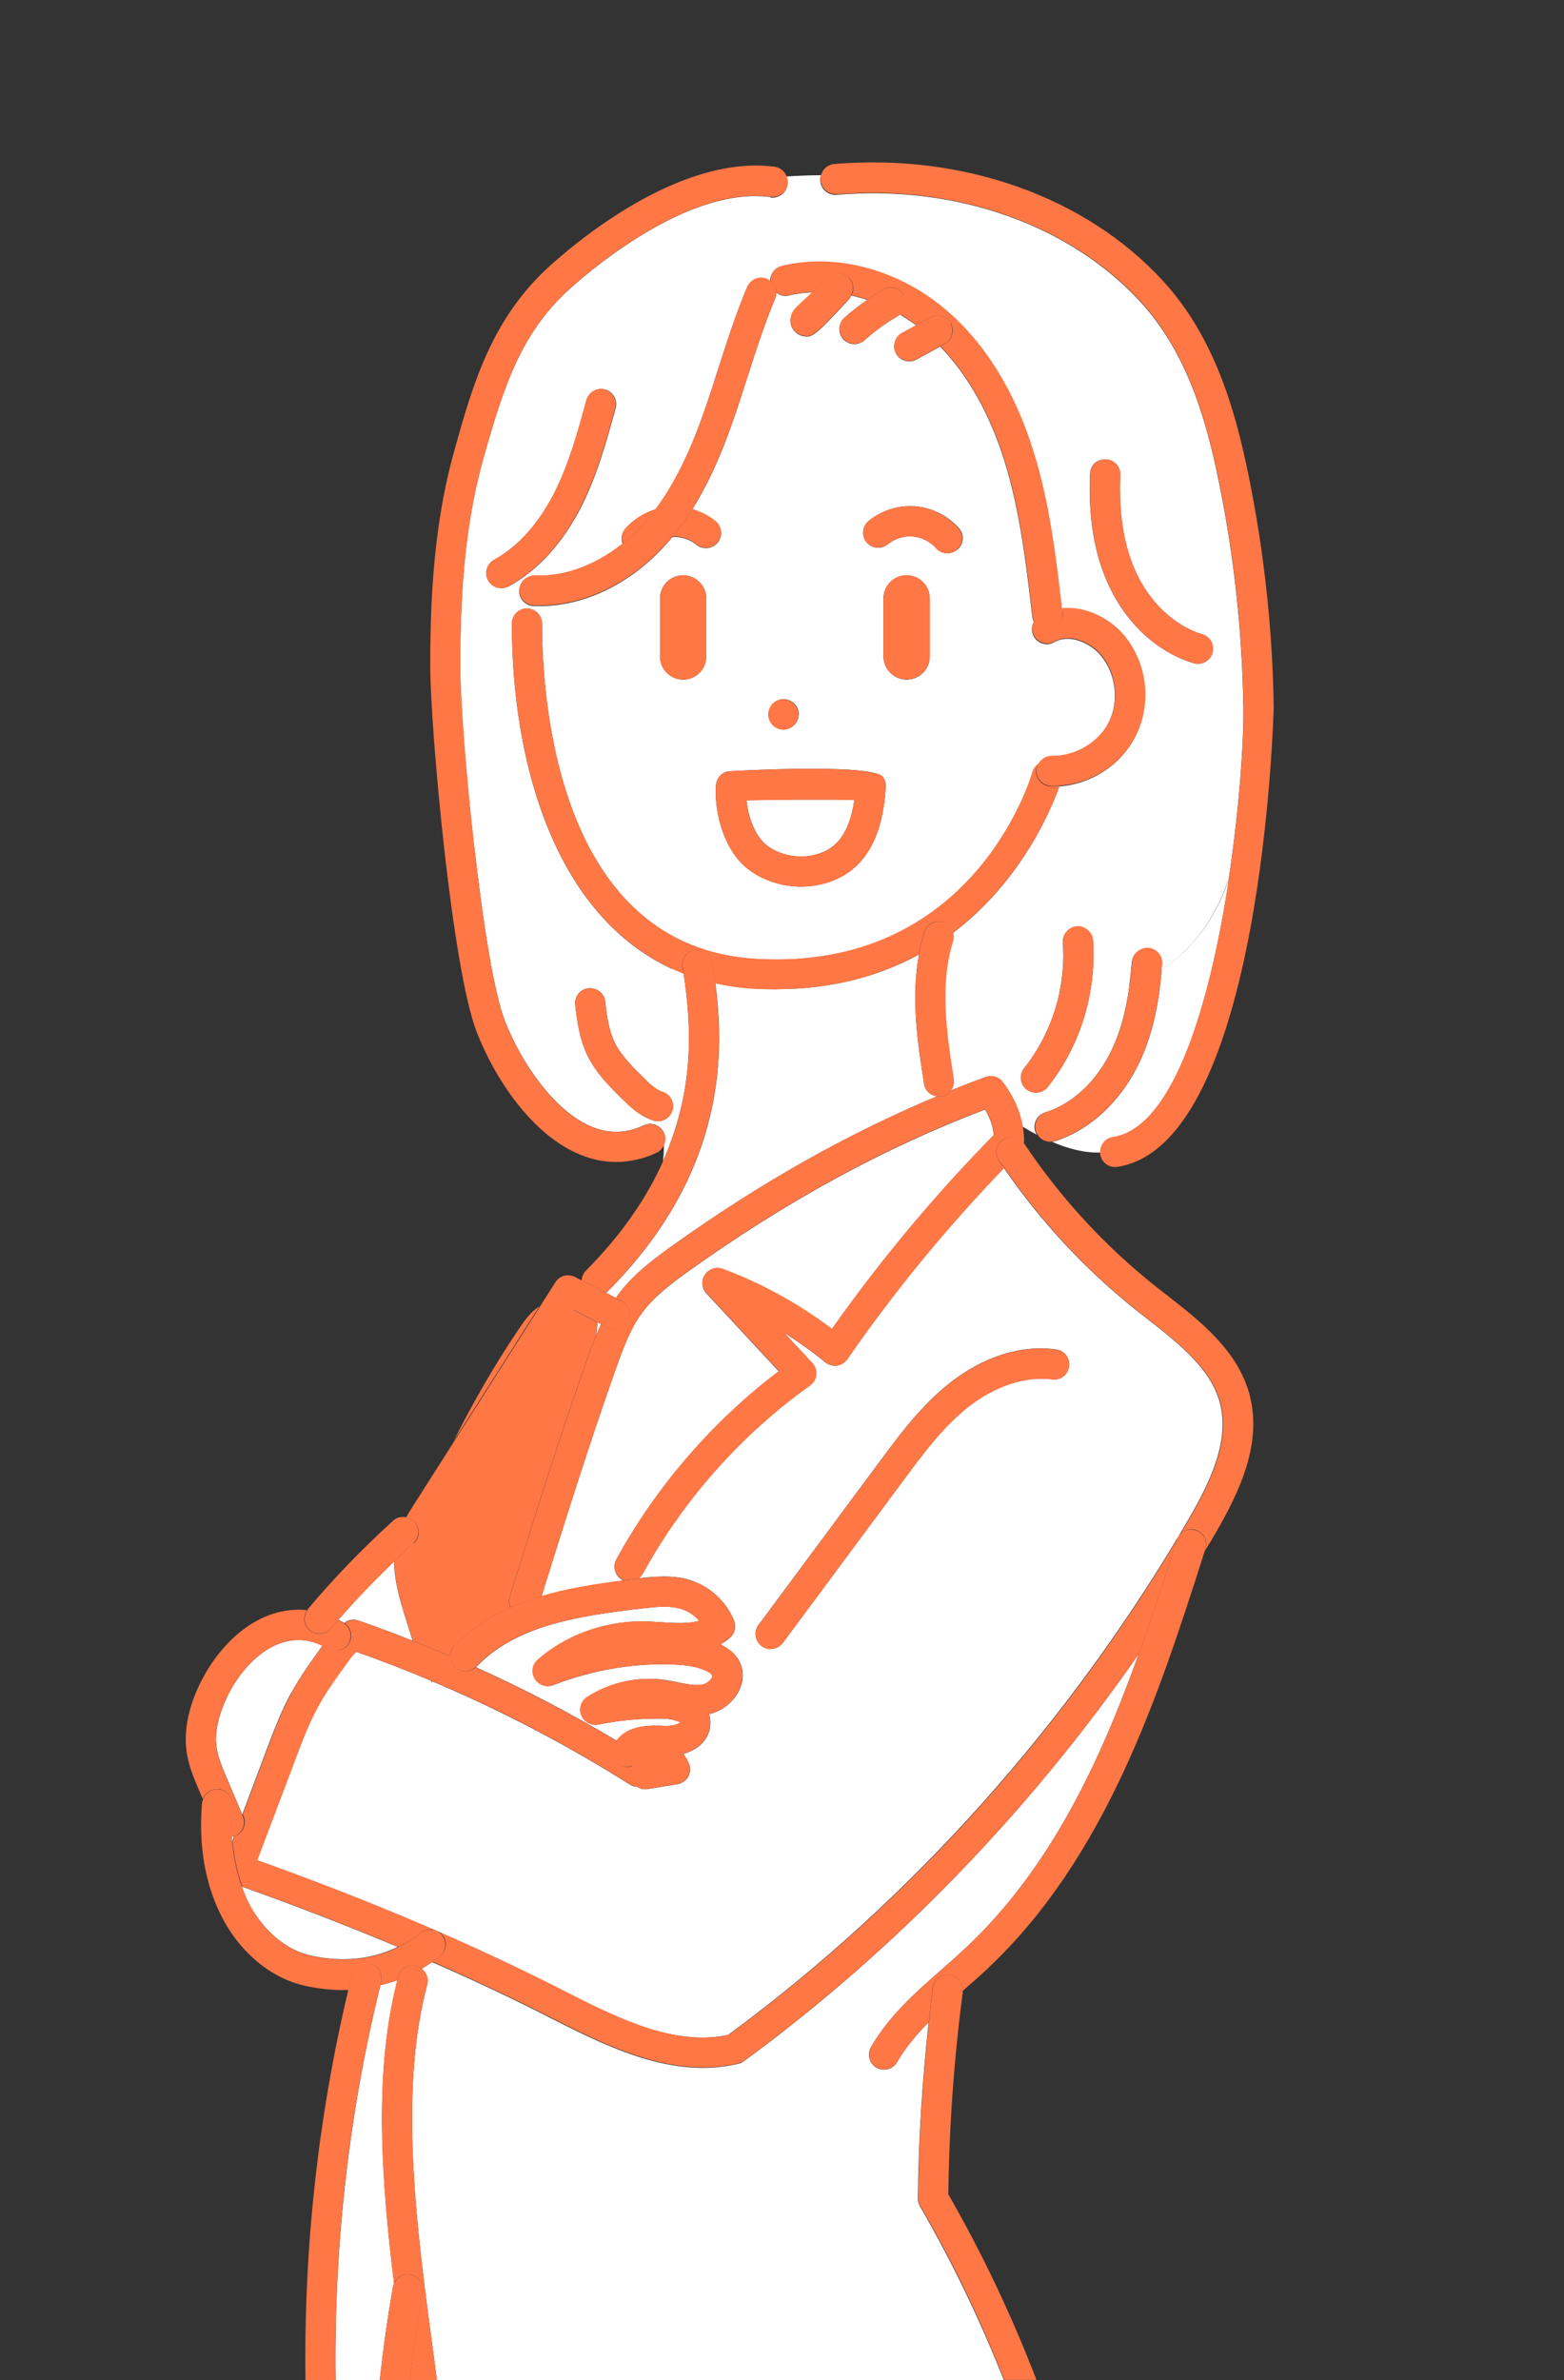
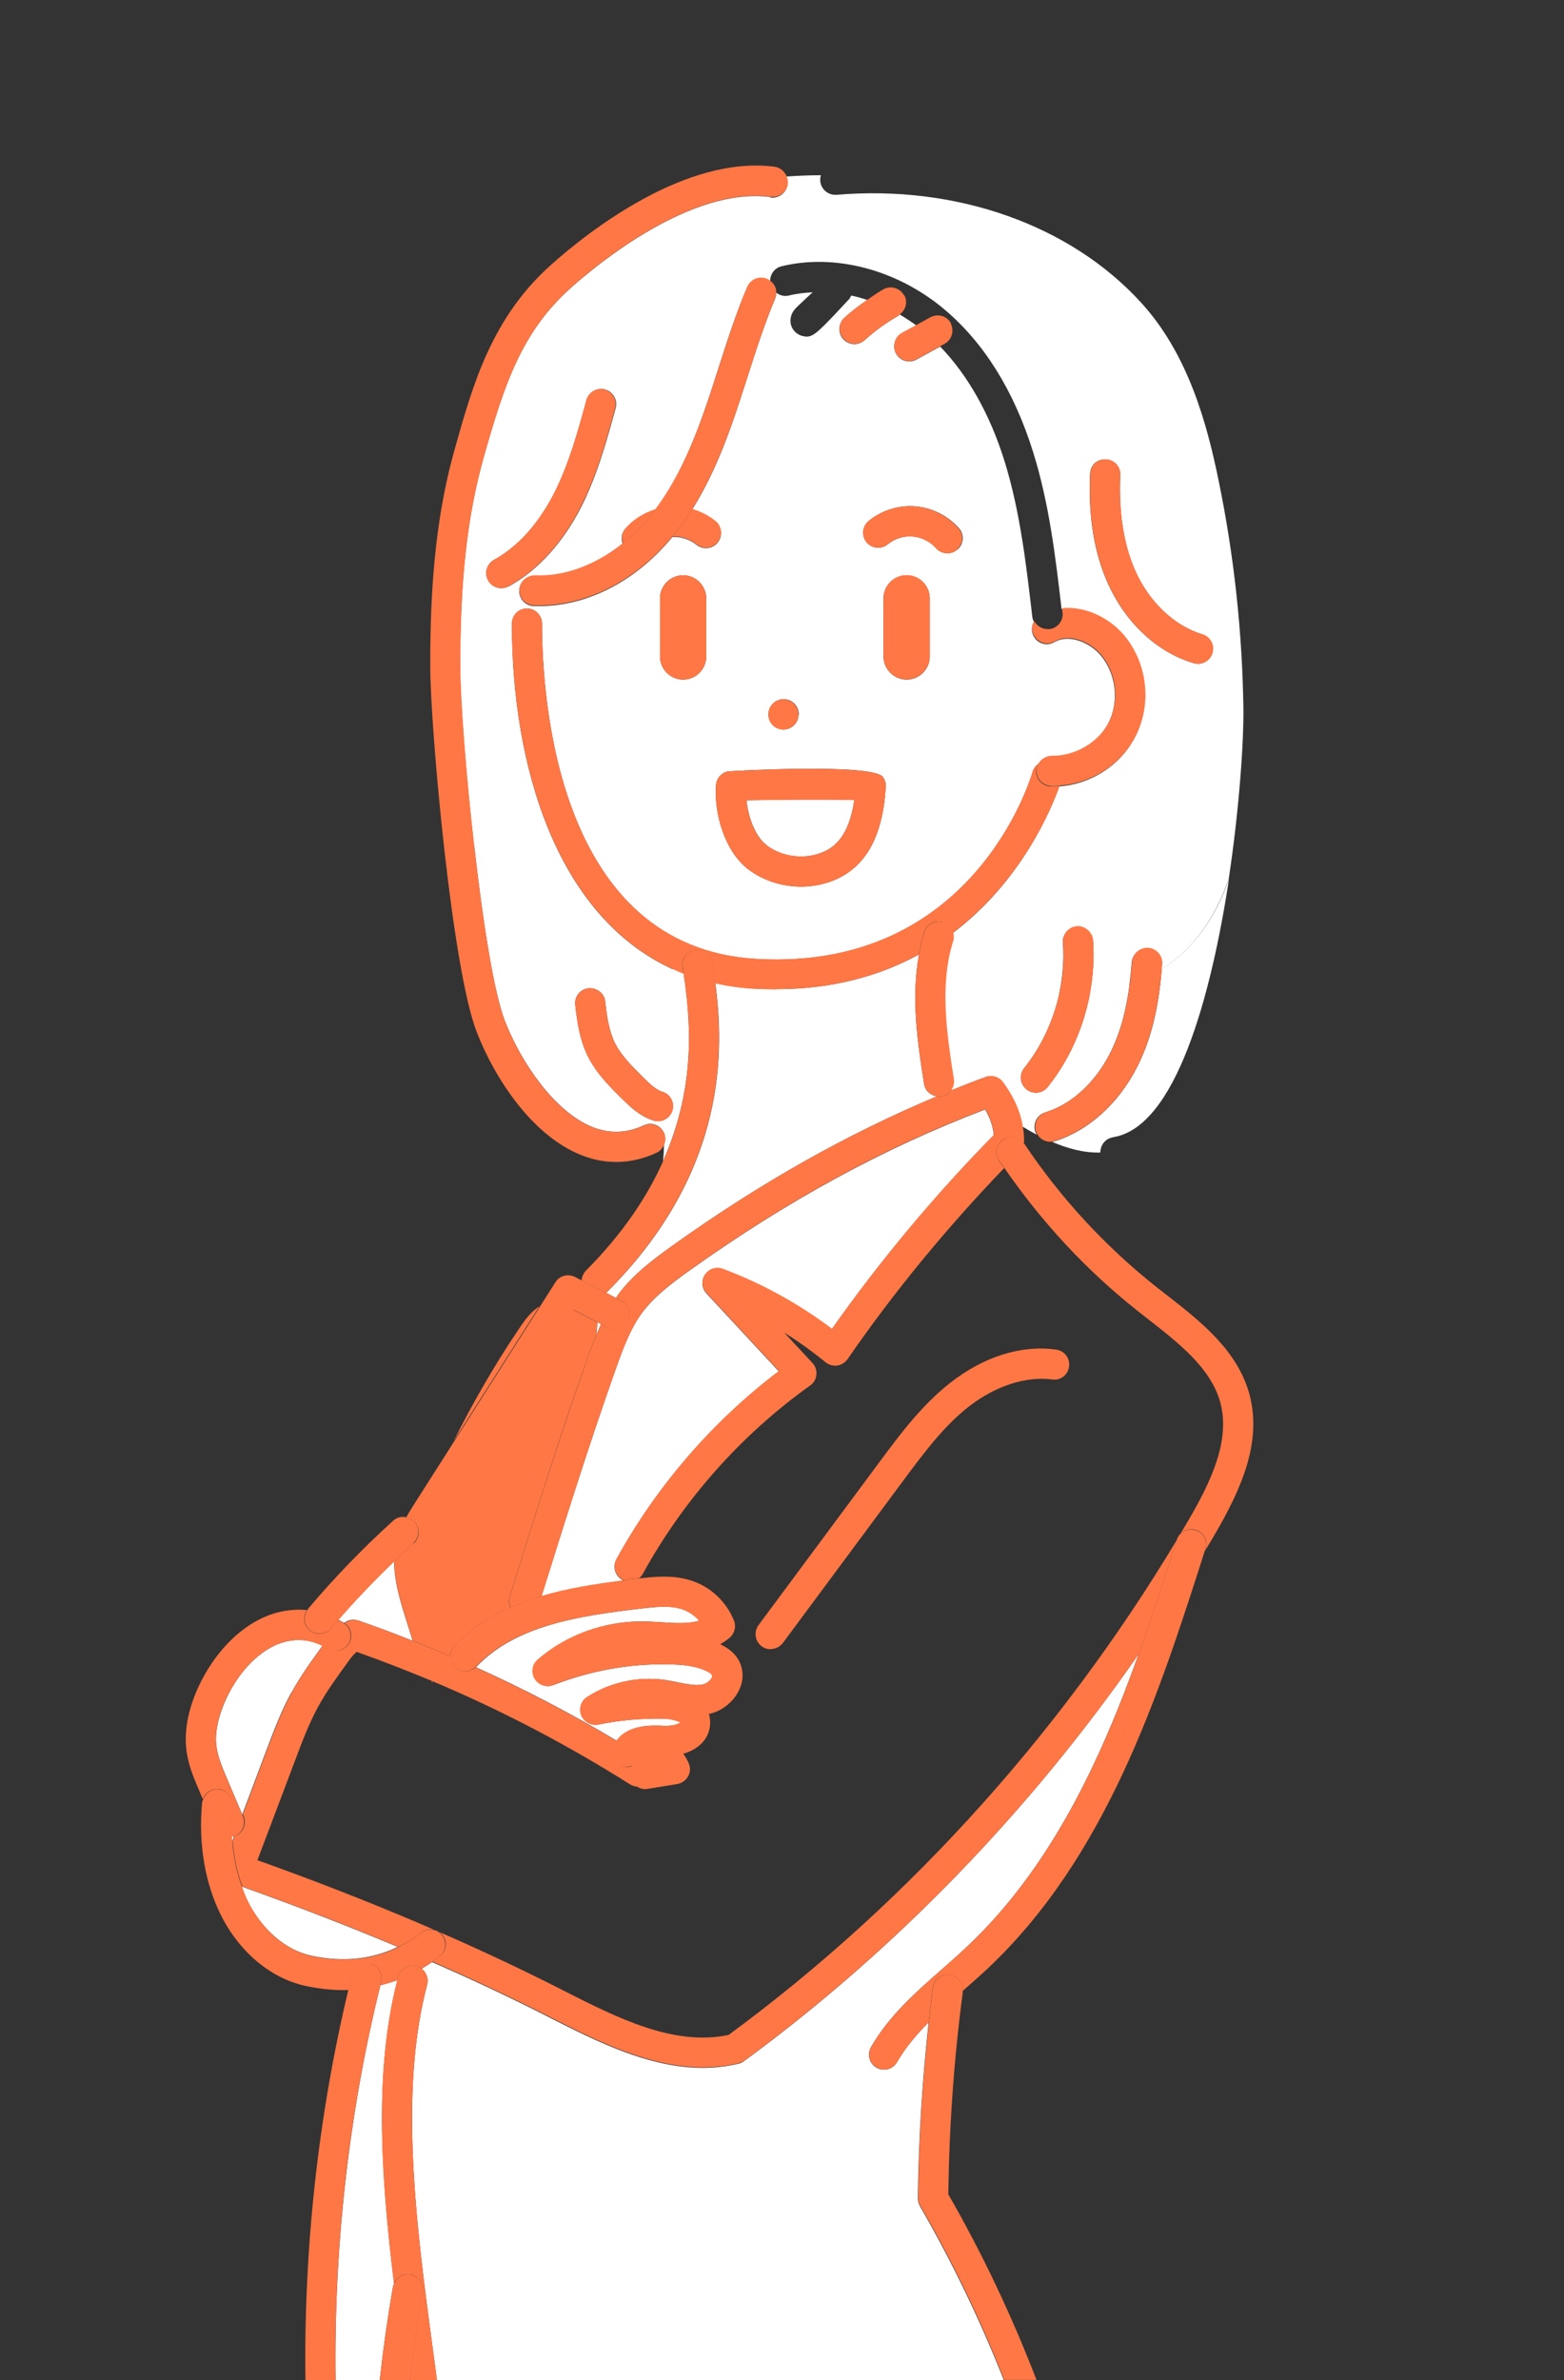
<svg xmlns="http://www.w3.org/2000/svg" id="_レイヤー_1" data-name="レイヤー_1" version="1.1" viewBox="0 0 96 146">
  <rect x="0" y="0" width="96" height="146" fill="#333333" stroke="none" />
  <defs>
    <style>
      .st0 {
        fill: #fff;
      }

      .st1 {
        fill: #ff7745;
      }
    </style>
  </defs>
  <path class="st0" d="M22.01,99.41c1.12.39,2.22.8,3.32,1.24l-.48-1.53c-.29-.94-.65-2.12-.66-3.34-1.19,1.14-2.34,2.34-3.42,3.58.11.06.23.12.34.19,0,0,0,0,.01.01.01-.01.02-.02.04-.03.24-.18.56-.22.84-.12Z" />
-   <path class="st0" d="M42.51,96.99c1.15.39,2.1,1.31,2.55,2.43.15.37.04.79-.26,1.05-.18.16-.38.29-.58.4.04.02.07.04.11.06.45.24.78.52.99.87.33.54.36,1.2.09,1.81-.33.76-1.07,1.36-1.89,1.54.06.19.09.39.08.59-.01.49-.22.94-.59,1.28-.31.29-.69.46-1.06.57.14.19.25.39.34.6.11.26.09.55-.05.8-.14.24-.38.41-.66.46l-1.85.3c-.05,0-.1.01-.15.01-.18,0-.35-.06-.49-.16-.15,0-.3-.04-.43-.13-3.86-2.44-7.92-4.55-12.12-6.33-.01.03-.03.05-.04.08-.01-.04-.02-.07-.03-.11-1.52-.64-3.05-1.24-4.61-1.78-.24.21-.38.41-.54.63-.68.94-1.32,1.81-1.84,2.77-.56,1.03-.99,2.17-1.4,3.27l-2.31,6.11c6.88,2.46,12.97,5.04,18.58,7.89l.17.09c3.34,1.69,6.79,3.45,10.17,2.74,11.27-8.28,21.03-19.21,28.25-31.61,1.37-2.35,2.55-4.85,1.94-7.16-.56-2.11-2.51-3.63-4.4-5.11l-.69-.54c-3.15-2.5-5.89-5.45-8.17-8.76-3.51,3.64-6.75,7.57-9.62,11.73-.15.21-.38.35-.63.39-.26.03-.52-.04-.71-.2-.81-.66-1.66-1.27-2.54-1.82l1.73,1.86c.18.19.27.46.24.72-.03.27-.17.51-.38.66-4.22,3.01-7.77,7.01-10.27,11.55-.06.11-.15.21-.24.28.97-.11,2.17-.24,3.3.15ZM46.56,99.68l7.42-10c1.27-1.71,2.58-3.48,4.33-4.85,2.06-1.62,4.37-2.35,6.52-2.05.51.07.86.54.79,1.04-.07.51-.53.87-1.04.79-1.6-.21-3.48.39-5.12,1.67-1.56,1.22-2.8,2.89-3.99,4.5l-7.42,10c-.18.24-.46.37-.75.37-.19,0-.38-.06-.55-.18-.41-.31-.5-.88-.19-1.3Z" />
  <path class="st0" d="M17.88,103.85c.56-1.03,1.25-1.98,1.91-2.89-.88-.45-1.9-.48-2.88-.04-1.19.54-2.29,1.73-3.01,3.26-.47,1-.7,1.99-.63,2.8.06.69.33,1.33.59,1.95l1.01,2.38,1.49-3.96c.44-1.16.89-2.36,1.51-3.5Z" />
  <path class="st0" d="M40.8,105.87c.52.02.91-.13.98-.22-.07-.02-.47-.21-1.03-.22-1.34-.03-2.69.09-4.01.36-.43.09-.87-.14-1.04-.56-.17-.41-.02-.89.35-1.13,1.39-.9,3.12-1.28,4.75-1.05.27.04.54.09.81.15.56.11,1.09.22,1.54.13.23-.05.48-.25.58-.46.01-.13-.04-.2-.25-.31-.74-.39-1.66-.45-2.47-.46-2.39-.06-4.82.41-7.05,1.27-.42.16-.89,0-1.12-.39-.23-.38-.15-.88.18-1.17,1.74-1.52,4.07-2.35,6.38-2.35.37,0,.76.03,1.14.05.88.06,1.72.11,2.39-.09-.27-.31-.63-.55-1.01-.69-.75-.26-1.65-.16-2.52-.06-3.99.46-7.76,1.07-10.14,3.56-.02.02-.04.02-.05.04,2.97,1.34,5.86,2.85,8.66,4.52.73-1.01,2.1-.96,2.95-.92Z" />
  <path class="st0" d="M64.18,68.23c1.6-.5,3.03-1.81,3.94-3.59.6-1.17.99-2.54,1.21-4.22-.78.28-1.6.46-2.43.54-.39,2.08-1.27,4.07-2.59,5.72-.18.23-.45.35-.72.35-.2,0-.41-.07-.58-.2-.4-.32-.47-.9-.15-1.3,1.06-1.33,1.8-2.92,2.16-4.58-.05,0-.1,0-.15,0-2.51-.32-4.84-1.72-6.38-3.74,0,0,0,0-.01,0,.05.17.06.34,0,.52-.86,2.71-.38,5.77.04,8.48.04.25-.03.5-.17.69.71-.29,1.42-.57,2.14-.83.38-.14.82-.01,1.06.32.49.66,1.02,1.54,1.21,2.72.29.17.58.34.88.5-.04-.06-.08-.13-.1-.21-.15-.49.12-1.01.61-1.16Z" />
  <path class="st0" d="M38.2,96.92c-.45-.25-.61-.81-.37-1.26,2.46-4.48,5.9-8.45,9.97-11.54l-4.44-4.78c-.29-.31-.33-.79-.09-1.14.24-.36.69-.51,1.09-.35,2.4.9,4.65,2.14,6.7,3.68,2.98-4.22,6.32-8.21,9.94-11.9-.05-.53-.22-1.04-.53-1.57-6.18,2.35-12.13,5.58-18.15,9.88-1.12.8-2.18,1.6-2.93,2.62-.69.94-1.12,2.09-1.58,3.38-1.64,4.62-3.13,9.37-4.57,13.98,1.59-.47,3.29-.74,5.05-.96-.03-.01-.07-.01-.1-.03Z" />
  <path class="st0" d="M41.25,76.43c5.4-3.86,10.75-6.87,16.26-9.18-.4-.05-.73-.35-.79-.76-.39-2.48-.81-5.24-.31-7.94-2.33,1.27-5.21,2.13-8.77,2.13-.41,0-.83-.01-1.26-.03-.87-.05-1.69-.17-2.47-.34.5,3.9.87,11.44-6.64,18.94-.02.02-.05.03-.07.05.2.11.41.22.61.32.04-.05.07-.11.1-.16.91-1.24,2.1-2.14,3.34-3.03Z" />
  <path class="st0" d="M14.22,112.67c0,.1.02.19.03.29l.12-.32s-.1.02-.15.03Z" />
  <path class="st0" d="M68.31,69.76c3.84-.58,6.03-8.62,7.13-15.86-.51,1.49-1.25,2.87-2.33,4.04-.53.58-1.14,1.08-1.8,1.51-.2,2.46-.68,4.39-1.53,6.04-1.14,2.22-2.97,3.87-5.04,4.52-.06.02-.11.02-.17.03.97.42,1.98.69,2.97.66,0-.46.31-.86.77-.93Z" />
  <path class="st0" d="M36.89,81.23c-.07-.04-.15-.08-.22-.12-.02.27-.04.54-.07.8.09-.23.19-.46.29-.68Z" />
  <path class="st0" d="M15.19,116.6c.88,1.76,2.33,3.02,3.89,3.36,1.93.43,3.75.24,5.33-.53-3.02-1.27-6.2-2.5-9.57-3.7.11.29.21.59.35.86Z" />
  <path class="st0" d="M24.19,140.09c-.32-2.59-.58-5.21-.69-7.82-.18-4.27.11-7.71.89-10.8-.34.12-.69.23-1.04.31-1.94,7.85-2.86,16.04-2.75,24.22h2.71c.21-1.92.48-3.83.81-5.73.01-.07.05-.12.07-.19Z" />
  <path class="st0" d="M56.34,134.86c.04-3.62.27-7.24.66-10.8-.75.75-1.42,1.54-1.94,2.44-.17.3-.48.46-.8.46-.16,0-.31-.04-.46-.12-.44-.25-.59-.82-.34-1.26,1.11-1.93,2.77-3.39,4.37-4.79.51-.44,1.01-.89,1.5-1.35,5.16-4.85,8.21-11.41,10.56-17.97-6.71,9.66-14.98,18.2-24.24,24.98-.1.07-.21.13-.34.15-.73.17-1.45.25-2.16.25-3.32,0-6.54-1.63-9.44-3.1l-.17-.09c-2.25-1.14-4.59-2.24-7.02-3.3-.21.15-.42.28-.64.41.29.22.44.6.34.97-.77,2.96-1.05,6.29-.88,10.46.17,4.08.73,8.22,1.27,12.22l.21,1.59h34.8c-1.45-3.67-3.17-7.24-5.15-10.67-.08-.14-.13-.31-.13-.47Z" />
  <path class="st0" d="M41.96,59.71c-.22-.09-.44-.18-.65-.28-1.68,1.05-3.97,1.15-5.83.36-2.37-.99-4.1-3.11-5.28-5.4-.43-.83-.79-1.69-1.1-2.57.51,4.54,1.2,9.06,1.9,10.83,1,2.56,3.05,5.55,5.35,6.48,1.07.43,2.11.39,3.17-.1.46-.22,1.01-.02,1.23.45.12.26.1.53,0,.77,0,.33-.01.66-.06.99,2.17-4.85,1.62-9.08,1.27-11.54ZM40.39,68.78c-.09,0-.18-.01-.26-.04-.85-.25-1.47-.87-1.93-1.32-.76-.75-1.62-1.59-2.15-2.69-.48-1.01-.63-2.08-.74-3.09-.06-.51.31-.97.82-1.02.51-.03.97.31,1.02.82.09.85.22,1.75.57,2.49.39.81,1.1,1.51,1.78,2.18.35.35.75.74,1.15.86.49.15.77.66.62,1.15-.12.4-.49.66-.89.66Z" />
  <path class="st1" d="M32.96,80.24c-.47.34-.81.83-1.13,1.31-1.48,2.19-2.8,4.49-3.99,6.86l5.26-8.26s-.1.05-.14.09Z" />
  <path class="st1" d="M27.9,100.96c.99-1.04,2.16-1.79,3.43-2.35-.09-.2-.12-.42-.05-.65,1.5-4.81,3.05-9.79,4.78-14.65.17-.48.35-.94.53-1.39.03-.27.05-.53.07-.8-.49-.26-.98-.52-1.49-.78l-8.18,12.84c-.32.51-.66,1.03-.82,1.56-.34,1.11,0,2.39.45,3.83l.69,2.23c.07.22.04.45-.05.64.13.05.26.11.38.17,0-.23.08-.47.25-.65Z" />
  <path class="st1" d="M26.56,103.15s-.05-.02-.07-.03c.01.04.02.07.03.11.01-.03.02-.05.04-.08Z" />
  <path class="st0" d="M47.31,12.09c-4.85-.66-10.6,4.08-12.25,5.55-3.02,2.69-4.09,5.87-5.37,10.41-1.02,3.61-1.46,7.61-1.44,12.96,0,1.99.34,6.43.84,10.84.31.87.67,1.73,1.1,2.57,1.18,2.28,2.91,4.4,5.28,5.4,1.87.78,4.15.69,5.83-.36-7.19-3.28-9.88-12.56-9.88-21.2,0-.51.41-.93.92-.93s.93.41.93.93c0,4.65.95,19.9,13.2,20.57,13.23.75,16.77-10.98,16.91-11.48.06-.21.2-.37.36-.49.17-.28.48-.47.81-.46,1.43.02,2.89-.82,3.52-2.11.63-1.3.43-2.97-.5-4.08-.67-.8-1.95-1.34-2.85-.82-.44.26-1.01.11-1.26-.34-.17-.29-.15-.63,0-.91-.05-.1-.09-.21-.1-.33-.37-3.18-.75-6.48-1.71-9.55-.89-2.85-2.24-5.24-3.94-7l-1.46.8c-.14.08-.29.11-.44.11-.33,0-.64-.17-.81-.48-.24-.45-.08-1.01.37-1.26l.87-.47c-.33-.24-.67-.46-1.01-.67-.04.03-.06.06-.1.09-.74.42-1.43.92-2.06,1.49-.18.16-.4.24-.62.24-.25,0-.5-.1-.69-.3-.34-.38-.31-.96.06-1.31.44-.4.92-.76,1.41-1.1-.33-.11-.65-.2-.98-.27-.04.07-.07.15-.13.22-1.75,1.88-2.15,2.3-2.6,2.3-.09,0-.17-.02-.27-.04-.32-.08-.59-.33-.69-.65-.05-.17-.13-.63.3-1.07.33-.33.68-.64,1.02-.96-.5.03-.99.08-1.46.2-.29.07-.56-.01-.78-.18,0,.13-.01.26-.07.39-.65,1.54-1.17,3.17-1.68,4.76-.32,1-.64,1.99-.99,2.98-.74,2.08-1.52,3.76-2.41,5.17.52.15,1.01.4,1.43.74.39.32.45.91.13,1.3-.32.39-.91.45-1.3.13-.4-.33-.96-.51-1.48-.48-.17.21-.35.42-.53.61-2.15,2.32-4.91,3.63-7.63,3.63-.12,0-.23,0-.35,0-.51-.02-.91-.45-.89-.96.02-.51.45-.9.96-.89,1.82.08,3.74-.65,5.39-1.97-.11-.31-.07-.66.16-.92.49-.56,1.14-.96,1.84-1.17,1.11-1.47,2.03-3.31,2.92-5.8.35-.97.66-1.95.97-2.92.52-1.62,1.06-3.3,1.74-4.91.2-.47.74-.69,1.21-.49.08.03.14.09.21.14-.02-.43.25-.84.68-.95,3.29-.81,7.13.2,10.03,2.65,2.43,2.05,4.26,4.99,5.43,8.73.99,3.16,1.38,6.45,1.75,9.64,1.46-.14,2.94.63,3.82,1.67,1.4,1.67,1.7,4.12.74,6.08-.88,1.8-2.72,2.99-4.7,3.13-.46,1.3-2.27,5.78-6.54,9,1.53,2.01,3.86,3.41,6.38,3.74.05,0,.1,0,.15,0,.22-1.03.31-2.09.23-3.15-.04-.51.35-.95.86-.99.46-.03.95.35.99.86.08,1.1,0,2.21-.2,3.29.83-.08,1.65-.25,2.43-.54.06-.45.11-.92.15-1.42.04-.51.49-.89.99-.86.51.04.89.48.86.99,0,.11-.02.21-.03.31.66-.43,1.27-.93,1.8-1.51,1.08-1.17,1.81-2.55,2.33-4.04.67-4.44.93-8.57.9-10.52-.07-4.63-.57-9.28-1.5-13.82-.75-3.7-1.92-7.9-4.8-11.04-4.35-4.75-11.33-7.21-18.67-6.59-.51.04-.96-.34-1-.84-.01-.13,0-.25.04-.36-.71,0-1.43.03-2.14.08.07.15.11.32.09.49-.07.51-.54.86-1.04.8ZM57.07,40.27c0,.79-.64,1.42-1.42,1.42s-1.42-.64-1.42-1.42v-3.56c0-.79.64-1.42,1.42-1.42s1.42.64,1.42,1.42v3.56ZM58.76,33.71c-.18.16-.39.23-.61.23-.26,0-.51-.11-.69-.31-.36-.41-.9-.68-1.44-.72-.55-.05-1.11.14-1.53.48-.39.32-.98.27-1.3-.13-.32-.39-.27-.98.13-1.3.79-.65,1.83-.98,2.86-.9,1.02.08,2,.57,2.68,1.34.34.38.3.97-.08,1.31ZM49.02,43.82c0,.1-.02.21-.05.3-.13.39-.49.63-.88.63-.1,0-.2-.02-.29-.05-.43-.14-.69-.57-.62-1,.06-.46.45-.81.92-.81.51,0,.93.41.93.93ZM43.95,48.16c.03-.41.32-.75.72-.84.08-.02,8.87-.52,9.52.34.13.18.2.39.18.62-.19,3.06-1.24,4.93-3.21,5.73-.63.25-1.31.38-1.98.38-1.13,0-2.27-.35-3.18-1.01-1.51-1.1-2.18-3.46-2.05-5.22ZM40.51,36.71c0-.79.64-1.42,1.42-1.42s1.42.64,1.42,1.42v3.56c0,.79-.64,1.42-1.42,1.42s-1.42-.64-1.42-1.42v-3.56ZM31.21,35.97c-.14.08-.29.11-.44.11-.33,0-.64-.17-.81-.48-.25-.45-.08-1.01.37-1.26,1.86-1.02,3.04-2.81,3.71-4.13.89-1.77,1.44-3.75,1.96-5.67.14-.49.64-.78,1.14-.65.49.14.78.64.65,1.14-.55,2.01-1.12,4.08-2.09,6.02-1.13,2.23-2.68,3.94-4.47,4.92ZM74.42,40.06c-.12.4-.49.66-.89.66-.09,0-.18-.01-.27-.04-2.22-.67-4.12-2.42-5.22-4.81-.87-1.88-1.25-4.18-1.13-6.81.02-.51.4-.9.97-.88.51.02.91.45.88.96-.1,2.34.22,4.34.96,5.96.86,1.88,2.39,3.3,4.07,3.81.49.15.77.66.62,1.15Z" />
  <path class="st0" d="M47.09,51.88c.96.7,2.28.86,3.38.41.71-.29,1.64-.94,1.97-3.22-1.61-.04-5.04-.02-6.62.02.11,1.07.55,2.26,1.27,2.78Z" />
  <path class="st1" d="M47.63,60.68c3.56,0,6.44-.86,8.77-2.13.09-.46.19-.93.33-1.38.15-.49.67-.76,1.16-.6.31.1.52.35.6.64,0,0,0,0,.01,0,4.26-3.22,6.08-7.7,6.54-9-.12,0-.24.03-.36.03-.06,0-.13,0-.19,0-.51-.02-.91-.45-.89-.96,0-.16.07-.3.14-.43-.17.12-.3.28-.36.49-.14.5-3.68,12.22-16.91,11.48-12.25-.67-13.2-15.91-13.2-20.57,0-.51-.41-.93-.93-.93s-.92.41-.92.93c0,8.64,2.7,17.92,9.88,21.2.21.1.43.19.65.28,0-.04-.01-.08-.02-.11l-.04-.3c-.07-.51.28-.97.79-1.04.5-.07.97.28,1.04.79l.04.29c.04.29.09.62.13.96.78.18,1.6.3,2.47.34.43.02.85.03,1.26.03Z" />
  <path class="st1" d="M64.5,48.22c.06,0,.13,0,.19,0,.12,0,.24-.02.36-.03,1.98-.13,3.83-1.33,4.7-3.13.96-1.96.66-4.4-.74-6.08-.88-1.05-2.36-1.82-3.82-1.67,0,.09.02.17.03.26.06.51-.31.97-.81,1.02-.04,0-.07,0-.11,0-.35,0-.66-.2-.82-.49-.15.28-.18.61,0,.91.25.44.82.6,1.26.34.9-.52,2.18.02,2.85.82.93,1.1,1.13,2.78.5,4.08-.63,1.29-2.1,2.13-3.52,2.11-.33,0-.64.18-.81.46-.08.13-.14.27-.14.43-.02.51.38.94.89.96Z" />
-   <path class="st1" d="M51.36,11.92c7.34-.61,14.32,1.85,18.67,6.59,2.88,3.14,4.04,7.35,4.8,11.04.93,4.54,1.43,9.19,1.5,13.82.03,1.94-.23,6.08-.9,10.52-1.09,7.24-3.28,15.28-7.13,15.86-.46.07-.78.47-.77.93,0,.04-.01.08,0,.12.07.46.46.79.91.79.05,0,.09,0,.14-.01,8.93-1.35,9.6-27.97,9.6-28.24-.07-4.74-.59-9.51-1.54-14.17-.81-3.95-2.06-8.45-5.24-11.92-4.73-5.17-12.27-7.85-20.19-7.19-.38.03-.69.3-.8.64-.04.11-.05.23-.04.36.04.51.49.89,1,.84Z" />
-   <path class="st1" d="M64.3,38.61s.07,0,.11,0c.51-.06.87-.52.81-1.02,0-.09-.02-.17-.03-.26-.37-3.19-.76-6.48-1.75-9.64-1.17-3.74-3-6.68-5.43-8.73-2.9-2.45-6.74-3.46-10.03-2.65-.44.11-.7.51-.68.95.21.17.34.41.35.67.22.17.49.25.78.18.47-.12.97-.17,1.46-.2.32-.3.62-.6.95-.9.37-.33.93-.31,1.28.04.28.29.33.72.15,1.06.33.07.66.16.98.27.32-.22.64-.44.97-.63.44-.26,1.01-.1,1.26.35.23.4.11.9-.25,1.17.35.2.68.42,1.01.67l.87-.48c.45-.24,1.01-.08,1.26.37.24.45.08,1.01-.37,1.26l-.27.15c1.69,1.76,3.05,4.15,3.94,7,.96,3.08,1.34,6.37,1.71,9.55.01.12.05.23.1.33.16.3.47.49.82.49Z" />
  <path class="st1" d="M40.75,69.49c-.22-.46-.77-.67-1.23-.45-1.06.49-2.1.52-3.17.1-2.31-.93-4.35-3.92-5.35-6.48-.7-1.78-1.38-6.29-1.9-10.83-.5-4.41-.83-8.84-.84-10.84-.02-5.35.42-9.35,1.44-12.96,1.28-4.54,2.35-7.72,5.37-10.41,1.65-1.47,7.39-6.2,12.25-5.55.5.07.97-.29,1.04-.8.02-.18-.02-.34-.09-.49-.13-.28-.38-.5-.71-.55-5.47-.72-11.42,3.95-13.72,6-3.65,3.25-4.81,7.33-5.92,11.29-1.07,3.78-1.53,7.94-1.51,13.47.02,3.72,1.32,18.41,2.86,22.34,1.11,2.84,3.38,6.31,6.39,7.52.72.29,1.45.43,2.17.43.83,0,1.66-.19,2.48-.57.21-.1.35-.27.44-.46.11-.24.13-.52,0-.77Z" />
  <path class="st1" d="M41.93,41.69c.79,0,1.42-.64,1.42-1.42v-3.56c0-.79-.64-1.42-1.42-1.42s-1.42.64-1.42,1.42v3.56c0,.79.64,1.42,1.42,1.42Z" />
  <path class="st1" d="M55.65,35.28c-.79,0-1.42.64-1.42,1.42v3.56c0,.79.64,1.42,1.42,1.42s1.42-.64,1.42-1.42v-3.56c0-.79-.64-1.42-1.42-1.42Z" />
  <path class="st1" d="M47.17,43.71c-.06.43.19.86.62,1,.1.03.19.05.29.05.39,0,.75-.25.88-.63.03-.09.05-.2.05-.3,0-.51-.41-.93-.93-.93-.47,0-.86.35-.92.81Z" />
  <path class="st1" d="M46,53.38c.91.67,2.05,1.01,3.18,1.01.68,0,1.36-.12,1.98-.38,1.97-.8,3.02-2.67,3.21-5.73.01-.22-.05-.44-.18-.62-.65-.85-9.44-.36-9.52-.34-.4.09-.69.43-.72.84-.13,1.76.54,4.12,2.05,5.22ZM52.44,49.07c-.33,2.28-1.26,2.93-1.97,3.22-1.1.44-2.42.28-3.38-.41-.72-.52-1.17-1.71-1.27-2.78,1.58-.04,5.01-.06,6.62-.02Z" />
  <path class="st1" d="M56.17,31.06c-1.02-.08-2.06.24-2.86.9-.39.33-.45.91-.13,1.3.33.39.91.45,1.3.13.42-.34.98-.53,1.53-.48.54.04,1.08.31,1.44.72.18.21.44.31.69.31.22,0,.44-.08.61-.23.38-.34.42-.92.08-1.31-.68-.77-1.65-1.26-2.68-1.34Z" />
  <path class="st1" d="M42.75,33.39c.4.33.98.27,1.3-.13.32-.39.27-.98-.13-1.3-.42-.34-.91-.59-1.43-.74-.38.61-.79,1.17-1.22,1.69.52-.03,1.07.15,1.48.48Z" />
  <path class="st1" d="M40.24,31.23c-.71.22-1.35.62-1.84,1.17-.23.26-.27.61-.16.92.4-.32.79-.67,1.15-1.06.3-.32.58-.67.86-1.04Z" />
  <path class="st1" d="M37.19,79.3s.05-.03.07-.05c7.51-7.51,7.14-15.04,6.64-18.94-.04-.35-.09-.68-.13-.96l-.04-.29c-.07-.51-.54-.86-1.04-.79-.51.07-.86.54-.79,1.04l.04.3s.01.08.02.11c.35,2.46.9,6.69-1.27,11.54-.96,2.14-2.45,4.4-4.73,6.69-.16.17-.24.38-.26.59.51.25,1,.51,1.49.76Z" />
  <path class="st1" d="M60.52,66.06c-.72.26-1.43.54-2.14.83-.14.19-.35.33-.61.37-.05,0-.1.01-.14.01-.04,0-.08-.02-.12-.02-5.51,2.31-10.86,5.32-16.26,9.18-1.24.89-2.44,1.79-3.34,3.03-.04.05-.07.11-.1.16.11.06.22.11.32.17.45.24.62.8.38,1.25-.24.45-.8.62-1.25.38-.12-.06-.25-.13-.37-.19-.1.22-.19.45-.29.68-.18.45-.36.91-.53,1.39-1.72,4.86-3.28,9.83-4.78,14.65-.07.22-.04.45.05.65.61-.27,1.25-.5,1.91-.7,1.44-4.61,2.92-9.35,4.57-13.98.46-1.29.9-2.44,1.58-3.38.75-1.02,1.81-1.82,2.93-2.62,6.02-4.3,11.97-7.54,18.15-9.88.31.53.48,1.04.53,1.57-3.62,3.68-6.96,7.68-9.94,11.9-2.05-1.54-4.29-2.78-6.7-3.68-.4-.15-.85,0-1.09.35-.24.36-.2.83.09,1.14l4.44,4.78c-4.08,3.09-7.51,7.06-9.97,11.54-.25.45-.08,1.01.37,1.26.03.02.07.02.1.03.29-.04.58-.07.87-.11.01,0,.03,0,.04,0,.1-.08.18-.17.24-.28,2.5-4.55,6.05-8.54,10.27-11.55.22-.15.36-.39.38-.66.03-.26-.06-.53-.24-.72l-1.73-1.86c.88.55,1.73,1.16,2.54,1.82.2.16.45.23.71.2.25-.04.48-.18.63-.39,2.87-4.16,6.12-8.09,9.62-11.73-.11-.16-.23-.3-.33-.46-.28-.42-.17-1,.25-1.28.42-.28.99-.17,1.27.24,0-.05.03-.1.03-.16,0-.32-.03-.61-.08-.89-.19-1.17-.73-2.06-1.21-2.72-.24-.33-.68-.46-1.06-.32Z" />
  <path class="st1" d="M25.37,94.65c-.4.36-.78.76-1.17,1.13.01,1.22.37,2.4.66,3.34l.48,1.53c.65.26,1.29.52,1.94.79.09-.2.12-.42.05-.64l-.69-2.23c-.45-1.44-.79-2.72-.45-3.83.16-.53.5-1.05.82-1.56l8.18-12.84c.51.25,1,.52,1.49.78.07.04.15.08.22.12.12.06.25.13.37.19.45.24,1.01.07,1.25-.38.24-.45.07-1.01-.38-1.25-.11-.06-.22-.11-.32-.17-.2-.11-.41-.22-.61-.32-.49-.26-.99-.51-1.49-.76-.15-.07-.3-.15-.45-.23-.43-.2-.93-.06-1.18.34l-.96,1.51-5.26,8.26-2.41,3.78c-.17.27-.36.57-.53.88.2.03.39.12.53.28.34.38.31.97-.07,1.31Z" />
  <path class="st1" d="M61.57,69.91c-.43.28-.54.86-.25,1.28.11.16.23.3.33.46,2.28,3.3,5.01,6.26,8.17,8.76l.69.54c1.89,1.48,3.84,3,4.4,5.11.61,2.31-.57,4.81-1.94,7.16-7.21,12.4-16.97,23.33-28.25,31.61-3.38.71-6.83-1.05-10.17-2.74l-.17-.09c-5.61-2.84-11.7-5.43-18.58-7.89l2.31-6.11c.41-1.1.84-2.24,1.4-3.27.52-.96,1.16-1.83,1.84-2.77.16-.23.3-.42.54-.63,1.55.55,3.09,1.15,4.61,1.78.02,0,.05.02.07.03,4.2,1.77,8.26,3.89,12.12,6.33.14.08.28.12.43.13-.21-.14-.38-.35-.42-.62-.04-.24.02-.47.14-.65-.33.13-.72.05-.98-.21-.29-.29-.35-.73-.16-1.09.05-.09.11-.15.16-.23-2.8-1.67-5.69-3.18-8.66-4.52-.36.32-.9.33-1.25,0-.19-.18-.28-.42-.28-.66-.13-.05-.26-.11-.38-.17-.64-.27-1.29-.53-1.94-.79-1.1-.43-2.2-.85-3.32-1.24-.28-.1-.6-.05-.84.12-.02.01-.02.02-.04.03.41.28.53.85.25,1.27-.28.43-.85.54-1.28.26-.1-.06-.21-.1-.31-.15-.67.92-1.35,1.86-1.91,2.89-.62,1.14-1.07,2.34-1.51,3.5l-1.49,3.96.05.11c.2.47-.02,1.01-.49,1.21-.02,0-.04,0-.06.01l-.12.32c.08.99.28,1.93.6,2.78,3.37,1.2,6.55,2.42,9.57,3.7.49-.24.97-.53,1.41-.88.4-.31.98-.25,1.3.15.32.4.25.98-.16,1.3-.15.12-.3.22-.46.33,2.43,1.07,4.76,2.16,7.02,3.3l.17.09c2.9,1.47,6.12,3.1,9.44,3.1.72,0,1.44-.08,2.16-.25.12-.03.23-.08.34-.15,9.26-6.78,17.53-15.31,24.24-24.98.85-2.36,1.6-4.72,2.33-6.99.16-.48.67-.76,1.16-.6.49.16.76.68.6,1.16-.02.05-.03.1-.05.14.21-.34.42-.68.62-1.03,1.57-2.7,2.91-5.6,2.13-8.56-.72-2.71-3.02-4.51-5.05-6.09l-.68-.53c-3.15-2.5-5.88-5.46-8.11-8.8,0,0,0,0,0,0-.29-.41-.85-.53-1.27-.24Z" />
  <path class="st1" d="M47.3,101.16c.28,0,.56-.13.75-.37l7.42-10c1.2-1.61,2.43-3.28,3.99-4.5,1.64-1.28,3.52-1.88,5.12-1.67.52.08.97-.28,1.04-.79.07-.51-.28-.97-.79-1.04-2.15-.3-4.46.43-6.52,2.05-1.75,1.38-3.07,3.15-4.33,4.85l-7.42,10c-.3.41-.22.99.19,1.3.17.12.36.18.55.18Z" />
  <path class="st1" d="M27.65,101.61c0,.24.1.48.28.66.35.34.9.33,1.25,0,.02-.02.04-.02.05-.04,2.38-2.49,6.15-3.1,10.14-3.56.87-.1,1.77-.2,2.52.06.38.13.74.38,1.01.69-.67.2-1.51.15-2.39.09-.39-.02-.77-.05-1.14-.05-2.31,0-4.64.83-6.38,2.35-.34.29-.41.79-.18,1.17.23.38.71.55,1.12.39,2.23-.86,4.67-1.33,7.05-1.27.81,0,1.73.07,2.47.46.21.11.26.18.25.31-.09.21-.35.42-.58.46-.45.09-.98-.02-1.54-.13-.27-.05-.54-.11-.81-.15-1.64-.23-3.37.15-4.75,1.05-.37.24-.52.72-.35,1.13.17.41.61.64,1.04.56,1.32-.27,2.67-.38,4.01-.36.56.01.96.2,1.03.22-.07.09-.46.24-.98.22-.85-.04-2.22-.09-2.95.92-.05.07-.11.14-.16.23-.19.36-.13.8.16,1.09.26.26.64.34.98.21-.12.19-.18.42-.14.65.04.27.21.48.42.62.15.09.31.16.49.16.05,0,.1,0,.15-.01l1.85-.3c.28-.05.52-.22.66-.46.14-.24.16-.54.05-.8-.09-.21-.2-.41-.34-.6.36-.1.74-.28,1.06-.57.37-.34.57-.79.59-1.28,0-.21-.02-.41-.08-.59.82-.17,1.56-.77,1.89-1.54.27-.61.23-1.27-.09-1.81-.21-.35-.54-.64-.99-.87-.04-.02-.07-.04-.11-.06.2-.11.39-.24.58-.4.3-.26.41-.68.26-1.05-.45-1.13-1.4-2.04-2.55-2.43-1.13-.39-2.33-.26-3.3-.15-.01,0-.03,0-.04,0-.29.03-.58.07-.87.11-1.76.22-3.47.49-5.05.96-.66.19-1.3.42-1.91.7-1.28.57-2.44,1.31-3.43,2.35-.17.18-.26.41-.25.65Z" />
  <path class="st1" d="M13.39,109.74c.51.04.89.49.84,1-.06.66-.05,1.3-.02,1.93.05,0,.1-.01.15-.03.02,0,.04,0,.06-.01.47-.2.69-.74.49-1.21l-.05-.11-1.01-2.38c-.26-.62-.53-1.25-.59-1.95-.07-.81.16-1.8.63-2.8.73-1.53,1.82-2.72,3.01-3.26.98-.45,2-.41,2.88.04.1.05.21.09.31.15.43.28,1,.16,1.28-.26.28-.42.16-.99-.25-1.27,0,0,0,0-.01-.01-.11-.07-.22-.13-.34-.19-.15.17-.32.34-.46.51-.18.22-.44.33-.71.33-.21,0-.42-.07-.6-.22-.37-.31-.42-.84-.15-1.23-.9-.09-1.83.06-2.72.47-1.58.72-3,2.24-3.91,4.15-.43.91-.92,2.3-.8,3.75.08.99.44,1.84.73,2.52l.3.71c.14-.39.51-.65.94-.62Z" />
  <path class="st1" d="M22.72,120.45c.5.13.8.63.67,1.12-.02.07-.03.14-.05.21.35-.08.7-.19,1.04-.31.02-.07.03-.14.05-.21.13-.49.63-.79,1.13-.66.12.03.23.09.32.16.22-.13.43-.26.64-.41.15-.11.31-.21.46-.33.4-.32.47-.9.16-1.3-.32-.4-.9-.47-1.3-.15-.45.35-.92.64-1.41.88-1.59.77-3.4.95-5.33.53-1.56-.34-3.02-1.6-3.89-3.36-.14-.27-.24-.57-.35-.86-.32-.86-.52-1.79-.6-2.78,0-.1-.02-.19-.03-.29-.04-.63-.04-1.26.02-1.93.04-.51-.33-.96-.84-1-.42-.04-.8.23-.94.62-.03.07-.06.14-.07.23-.22,2.53.18,4.9,1.15,6.85,1.12,2.26,3.05,3.88,5.15,4.35.82.18,1.63.27,2.41.27.09,0,.18,0,.28-.01.07-.3.14-.61.21-.91.12-.49.63-.79,1.12-.67Z" />
  <path class="st1" d="M73.39,93.87c-.49-.16-1.01.11-1.16.6-.73,2.28-1.49,4.64-2.33,6.99-2.35,6.56-5.4,13.12-10.56,17.97-.49.46-.99.9-1.5,1.35-1.6,1.41-3.26,2.86-4.37,4.79-.25.44-.1,1.01.34,1.26.15.08.3.12.46.12.32,0,.63-.17.8-.46.52-.9,1.19-1.69,1.94-2.44.08-.7.15-1.4.24-2.1.07-.51.52-.87,1.04-.8.49.06.83.5.79.99.51-.45,1.03-.9,1.52-1.36,7.33-6.89,10.53-16.82,13.34-25.61.02-.05.03-.1.05-.14.16-.49-.11-1.01-.6-1.16Z" />
  <path class="st1" d="M59.09,122.19s0-.03,0-.05c.04-.49-.3-.92-.79-.99-.52-.07-.97.29-1.04.8-.09.7-.17,1.4-.24,2.1-.4,3.57-.63,7.19-.66,10.8,0,.17.04.33.13.47,1.99,3.43,3.7,6.99,5.15,10.67h1.98c-1.51-3.92-3.31-7.73-5.41-11.38.05-4.17.35-8.35.89-12.43Z" />
  <path class="st1" d="M25.34,132.19c-.17-4.17.11-7.5.88-10.46.1-.37-.05-.75-.34-.97-.09-.07-.2-.13-.32-.16-.5-.13-1,.17-1.13.66-.02.07-.03.14-.05.21-.78,3.09-1.06,6.53-.89,10.8.11,2.62.38,5.23.69,7.82.16-.39.57-.64,1-.57.5.09.84.57.75,1.07-.31,1.79-.57,3.6-.77,5.41h1.66l-.21-1.59c-.54-4-1.1-8.14-1.27-12.22Z" />
  <path class="st1" d="M25.19,139.52c-.43-.07-.83.18-1,.57-.03.06-.06.12-.07.19-.33,1.9-.6,3.81-.81,5.73h1.86c.2-1.81.46-3.61.77-5.41.09-.5-.25-.98-.75-1.07Z" />
  <path class="st1" d="M23.34,121.78c.02-.07.03-.14.05-.21.12-.5-.18-1-.67-1.12-.49-.12-1,.18-1.12.67-.08.3-.14.61-.21.91-1.86,7.78-2.75,15.88-2.64,23.97h1.85c-.12-8.18.8-16.37,2.75-24.22Z" />
  <path class="st1" d="M19.01,99.99c.17.15.39.22.6.22.26,0,.53-.11.71-.33.15-.18.31-.34.46-.51,1.08-1.25,2.23-2.44,3.42-3.58.39-.38.77-.77,1.17-1.13.38-.34.41-.93.07-1.31-.14-.16-.34-.24-.53-.28-.27-.05-.56.01-.77.21-1.86,1.68-3.62,3.5-5.23,5.41-.02.02-.02.05-.04.08-.27.39-.22.92.15,1.23Z" />
  <path class="st1" d="M57.9,56.57c-.49-.15-1.01.12-1.16.6-.14.46-.25.92-.33,1.38-.5,2.7-.07,5.46.31,7.94.07.41.4.71.79.76.04,0,.08.02.12.02.05,0,.1,0,.14-.01.25-.04.47-.18.61-.37.14-.19.21-.44.17-.69-.42-2.71-.9-5.77-.04-8.48.06-.18.04-.35,0-.52-.08-.29-.29-.54-.6-.64Z" />
  <path class="st1" d="M63.01,66.83c.17.14.37.2.58.2.27,0,.54-.12.72-.35,1.32-1.65,2.2-3.64,2.59-5.72.2-1.08.28-2.19.2-3.29-.04-.51-.53-.89-.99-.86-.51.04-.89.48-.86.99.08,1.05,0,2.12-.23,3.15-.36,1.66-1.1,3.25-2.16,4.58-.32.4-.25.98.15,1.3Z" />
  <path class="st1" d="M40.65,66.97c-.4-.12-.8-.51-1.15-.86-.68-.67-1.39-1.37-1.78-2.18-.36-.74-.48-1.63-.57-2.49-.06-.51-.51-.85-1.02-.82-.51.06-.87.51-.82,1.02.11,1.01.26,2.08.74,3.09.53,1.1,1.39,1.95,2.15,2.69.46.45,1.08,1.06,1.93,1.32.09.03.18.04.26.04.4,0,.77-.26.89-.66.15-.49-.13-1-.62-1.15Z" />
-   <path class="st1" d="M52.11,17.04c-.35-.35-.91-.37-1.28-.04-.32.29-.63.6-.95.9-.34.32-.69.63-1.02.96-.43.44-.35.9-.3,1.07.1.32.37.57.69.65.1.02.19.04.27.04.45,0,.85-.42,2.6-2.3.06-.06.1-.14.13-.22.18-.35.13-.77-.15-1.06Z" />
  <path class="st1" d="M55.48,18.1c-.25-.44-.82-.6-1.26-.35-.34.19-.65.41-.97.63-.49.34-.97.7-1.41,1.1-.38.34-.41.93-.06,1.31.18.2.43.3.69.3.22,0,.44-.08.62-.24.63-.57,1.32-1.07,2.06-1.49.04-.02.07-.06.1-.09.36-.28.48-.77.25-1.17Z" />
  <path class="st1" d="M58.37,19.83c-.24-.45-.81-.61-1.26-.37l-.87.48-.87.47c-.45.24-.61.81-.37,1.26.17.31.49.48.81.48.15,0,.3-.04.44-.11l1.46-.8.27-.15c.45-.24.61-.81.37-1.26Z" />
  <path class="st1" d="M69.78,65.48c.84-1.65,1.32-3.58,1.53-6.04,0-.11.03-.2.03-.31.04-.51-.35-.95-.86-.99-.5-.03-.95.35-.99.86-.04.5-.09.97-.15,1.42-.22,1.67-.61,3.05-1.21,4.22-.91,1.78-2.35,3.09-3.94,3.59-.49.15-.76.67-.61,1.16.02.08.06.14.1.21.17.27.46.44.78.44.04,0,.07-.01.11-.02.06,0,.11,0,.17-.03,2.07-.65,3.9-2.29,5.04-4.52Z" />
  <path class="st1" d="M47.29,17.24c-.07-.05-.13-.11-.21-.14-.47-.2-1.01.02-1.21.49-.68,1.61-1.22,3.29-1.74,4.91-.31.98-.63,1.96-.97,2.92-.89,2.49-1.82,4.33-2.92,5.8-.27.37-.56.71-.86,1.04-.36.39-.75.74-1.15,1.06-1.64,1.32-3.56,2.05-5.39,1.97-.51,0-.94.38-.96.89-.02.51.38.94.89.96.12,0,.23,0,.35,0,2.71,0,5.48-1.31,7.63-3.63.18-.2.36-.4.53-.61.43-.52.84-1.08,1.22-1.69.89-1.41,1.66-3.08,2.41-5.17.35-.99.67-1.98.99-2.98.51-1.58,1.03-3.22,1.68-4.76.05-.13.07-.26.07-.39-.01-.26-.14-.51-.35-.67Z" />
  <path class="st1" d="M37.13,23.89c-.49-.13-1,.16-1.14.65-.52,1.92-1.07,3.9-1.96,5.67-.67,1.32-1.86,3.12-3.71,4.13-.45.25-.61.81-.37,1.26.17.31.49.48.81.48.15,0,.3-.04.44-.11,1.8-.99,3.35-2.69,4.47-4.92.98-1.94,1.55-4.01,2.09-6.02.13-.49-.16-1-.65-1.14Z" />
  <path class="st1" d="M73.8,38.91c-1.69-.51-3.21-1.94-4.07-3.81-.74-1.61-1.07-3.62-.96-5.96.02-.51-.37-.94-.88-.96-.57-.02-.94.37-.97.88-.12,2.64.26,4.93,1.13,6.81,1.1,2.39,3,4.14,5.22,4.81.09.03.18.04.27.04.4,0,.76-.26.89-.66.15-.49-.13-1.01-.62-1.15Z" />
</svg>